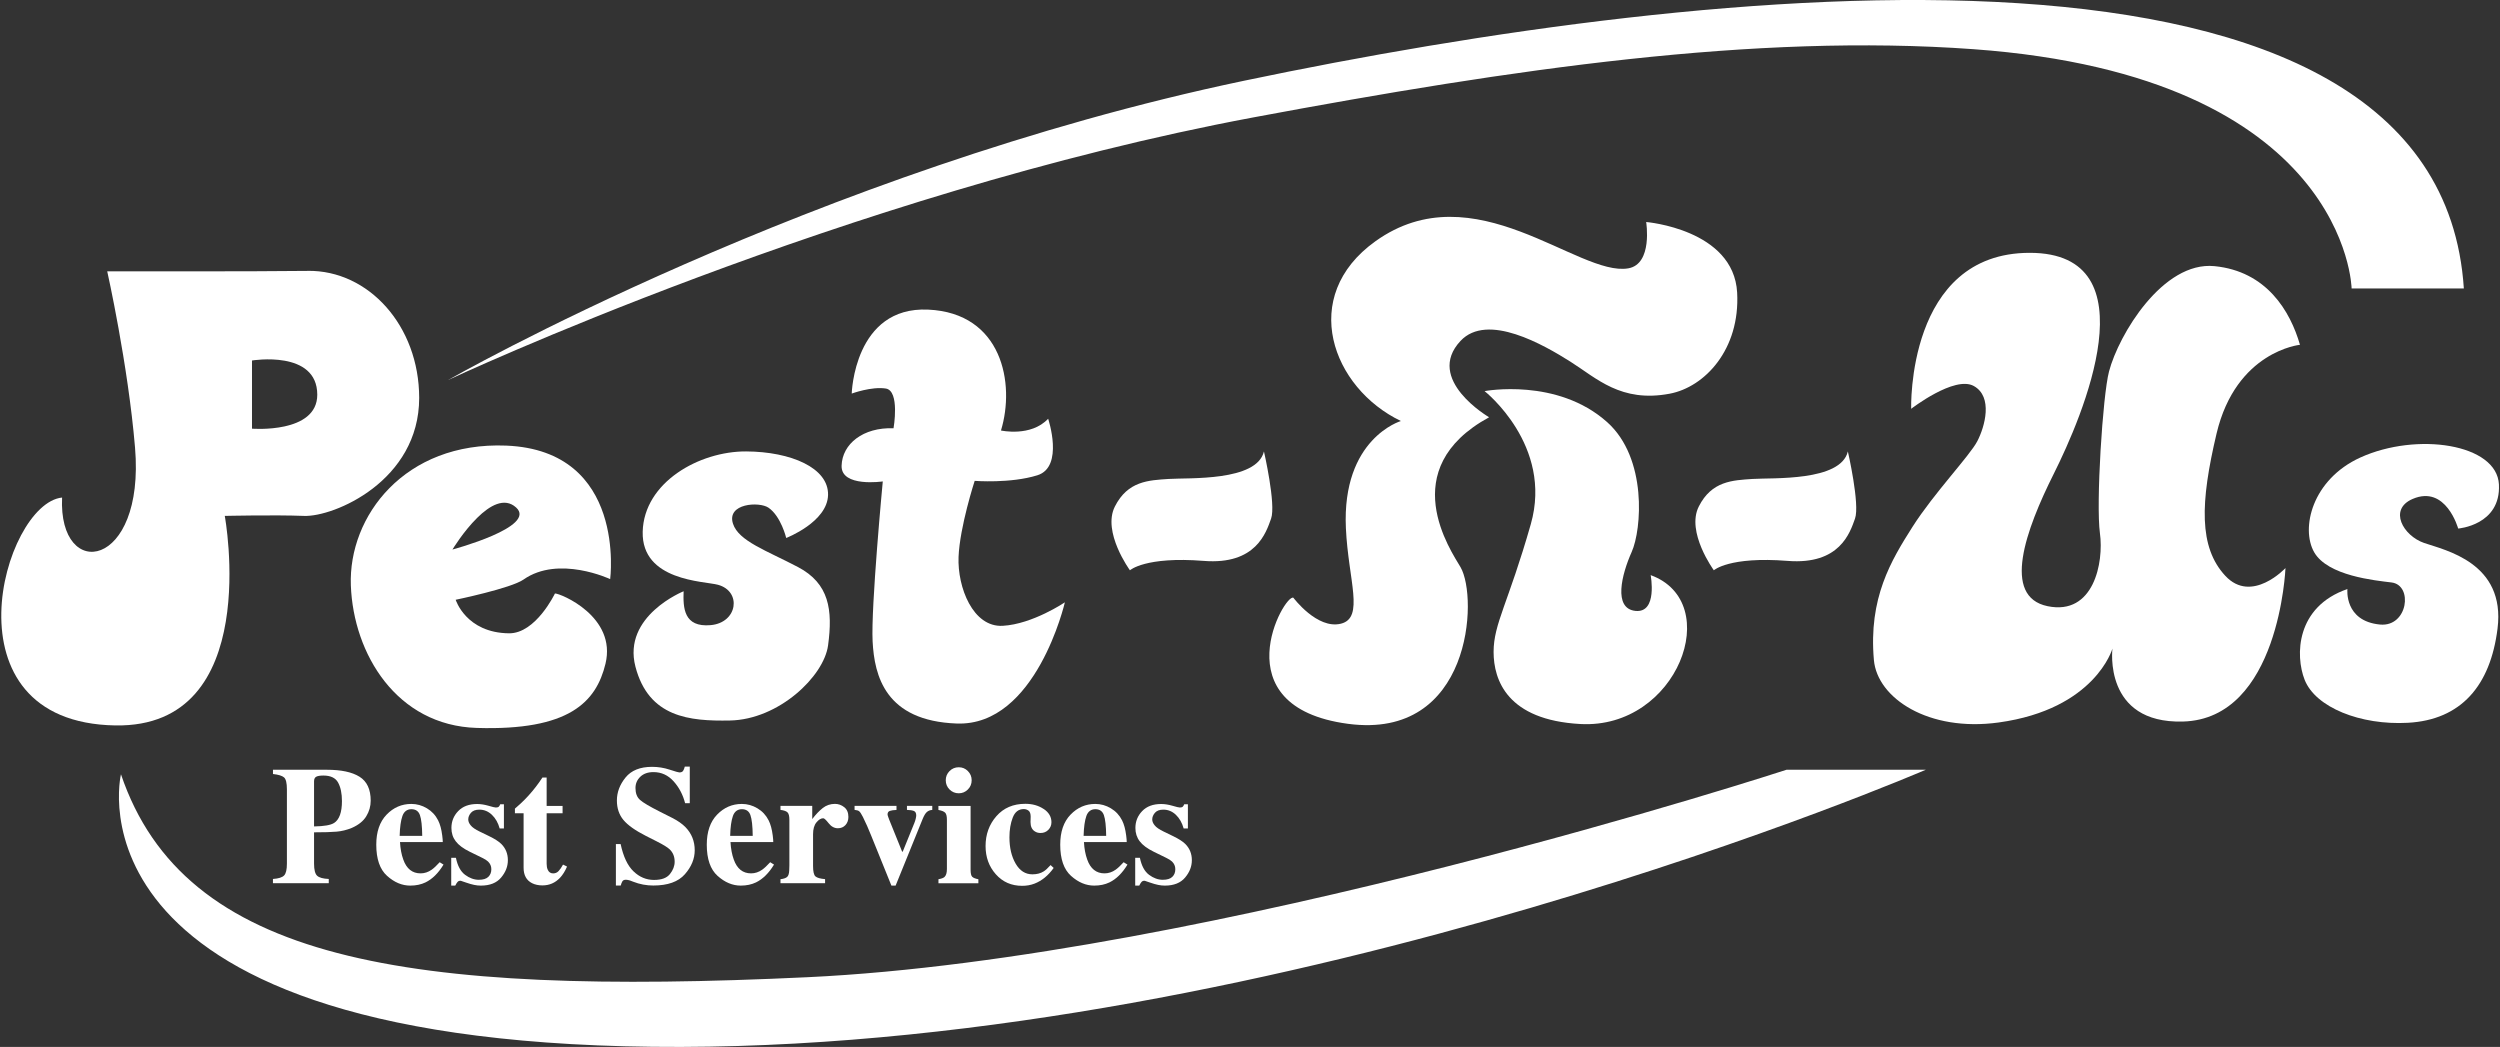
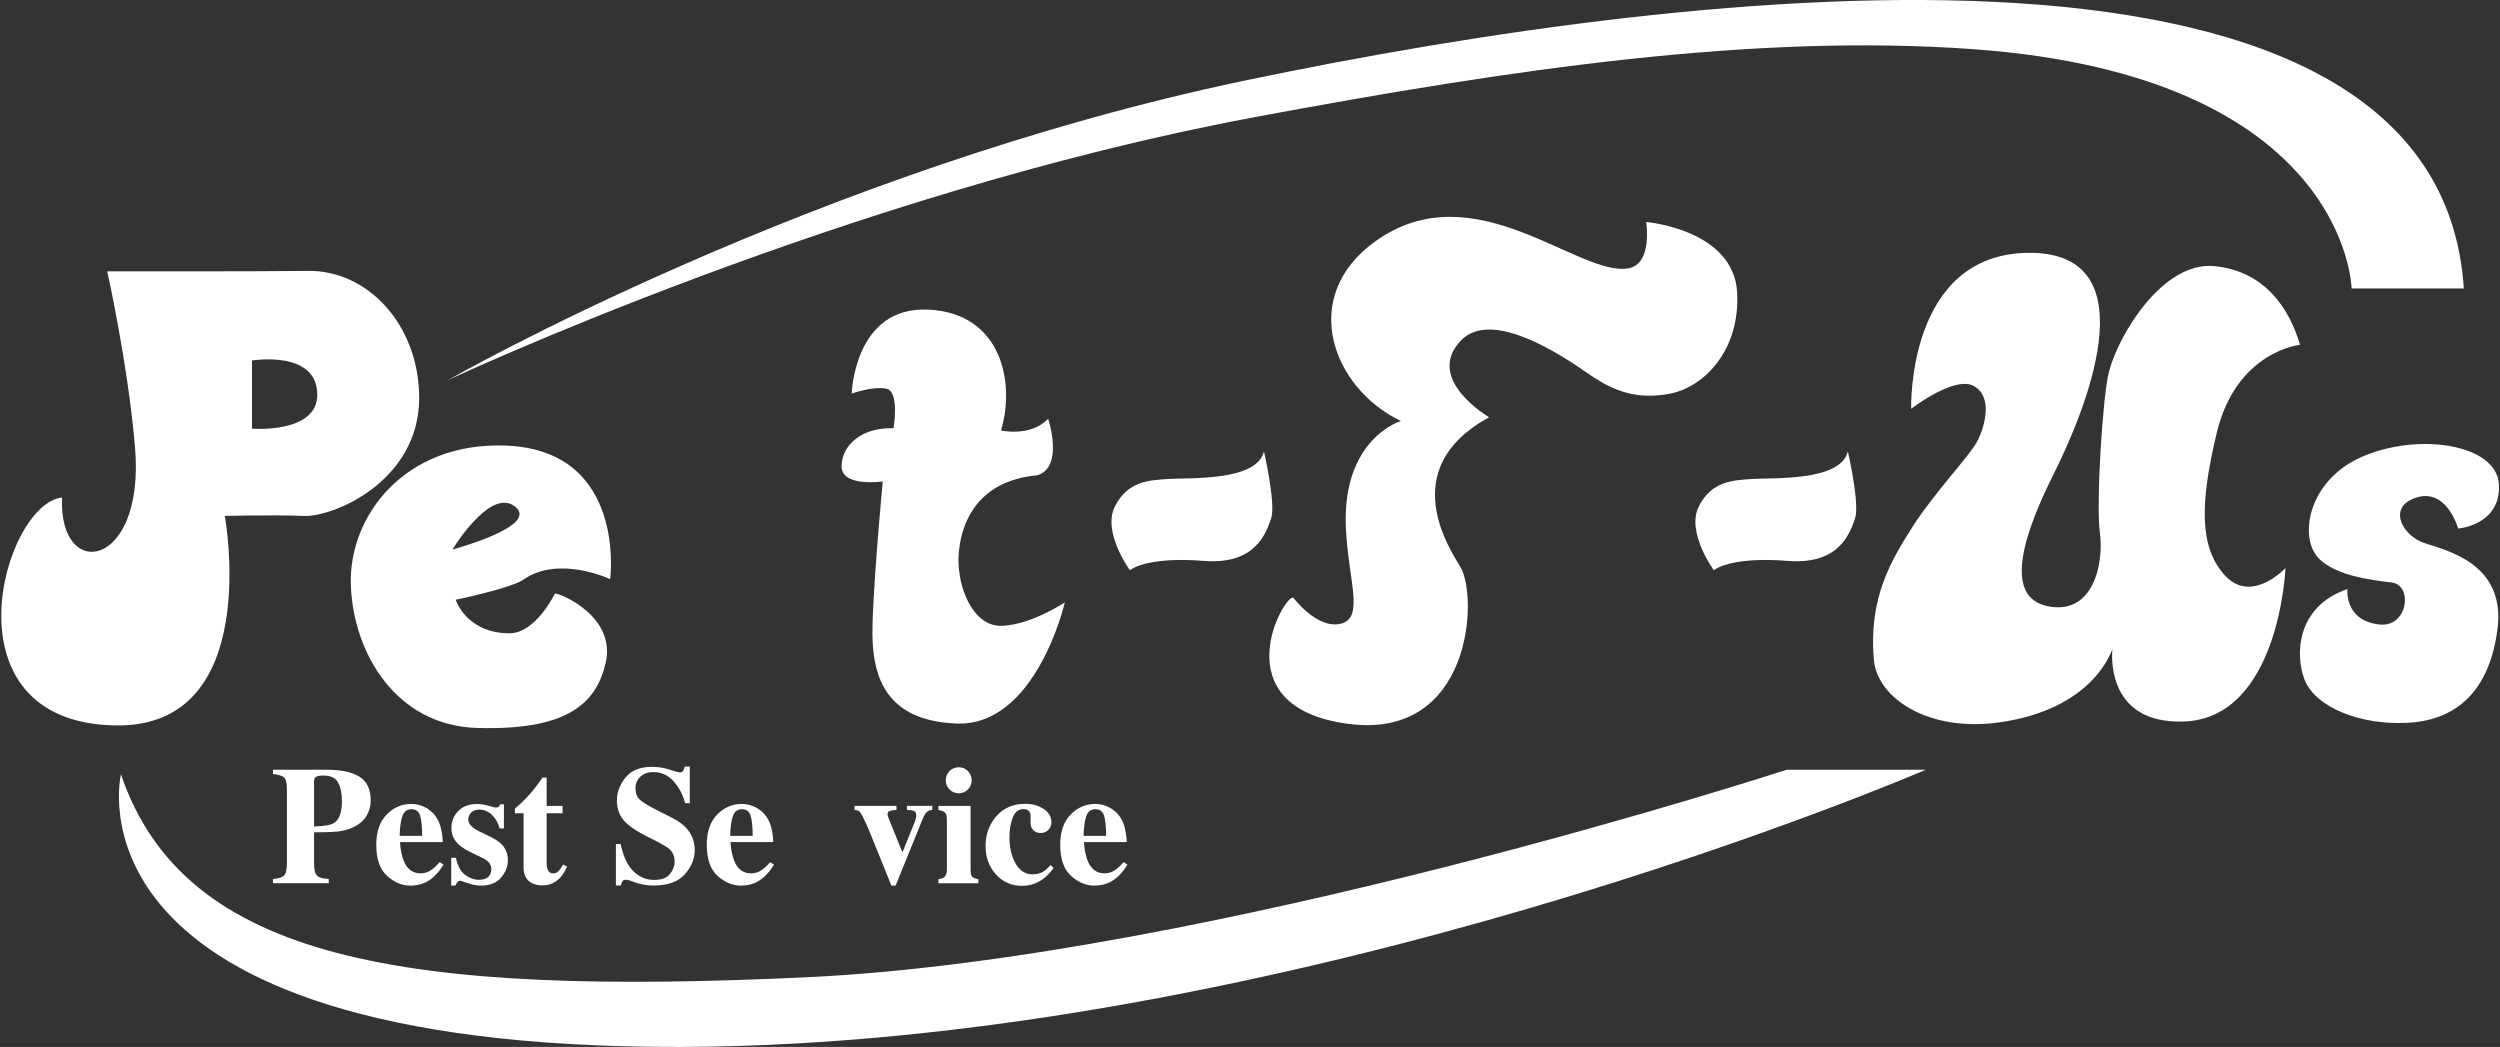
<svg xmlns="http://www.w3.org/2000/svg" width="277" height="116" viewBox="0 0 277 116" fill="none">
  <rect x="0" y="0" width="277" height="116" fill="#333333" stroke="none" />
  <path d="M49.643 42.11C49.643 42.11 90.147 18.935 137.875 8.939C189.189 -1.809 270.201 -10.875 272.994 31.961H260.559C260.559 31.961 260.121 8.455 218.66 5.45C194.449 3.693 167.689 7.625 138.898 13.003C93.728 21.44 49.643 42.11 49.643 42.11Z" fill="white" />
  <path d="M197.959 85.285C197.959 85.285 134.012 106.166 89.485 108.274C44.958 110.382 20.417 106.517 13.403 85.79C13.403 85.79 6.039 116.178 75.461 116C142.701 115.831 213.386 85.285 213.386 85.285H197.959Z" fill="white" />
  <path d="M30.246 97.389C30.857 97.348 31.265 97.219 31.476 97.005C31.686 96.79 31.789 96.351 31.789 95.69V87.459C31.789 86.761 31.682 86.318 31.472 86.136C31.261 85.955 30.853 85.826 30.246 85.76V85.289H36.221C37.805 85.289 39.01 85.545 39.835 86.062C40.66 86.579 41.073 87.459 41.073 88.716C41.073 89.328 40.912 89.903 40.586 90.436C40.264 90.973 39.728 91.403 38.985 91.73C38.424 91.961 37.863 92.098 37.297 92.147C36.732 92.197 35.903 92.222 34.797 92.222V95.69C34.797 96.376 34.913 96.823 35.14 97.034C35.371 97.244 35.8 97.364 36.427 97.389V97.86H30.242V97.389H30.246ZM37.009 91.192C37.594 90.816 37.888 90.01 37.888 88.766C37.888 87.918 37.747 87.232 37.462 86.711C37.178 86.19 36.633 85.93 35.829 85.93C35.461 85.93 35.197 85.975 35.036 86.062C34.876 86.149 34.797 86.323 34.797 86.575V91.569C35.903 91.552 36.642 91.424 37.009 91.188V91.192Z" fill="white" />
  <path d="M42.834 90.263C43.593 89.473 44.509 89.076 45.578 89.076C46.189 89.076 46.762 89.237 47.303 89.56C47.843 89.882 48.256 90.325 48.544 90.895C48.763 91.325 48.912 91.883 48.998 92.565C49.04 92.888 49.06 93.132 49.06 93.301H44.32C44.361 94.045 44.485 94.69 44.683 95.236C45.046 96.261 45.685 96.769 46.601 96.769C47.039 96.769 47.451 96.633 47.835 96.36C48.07 96.195 48.363 95.922 48.718 95.533L49.143 95.798C48.569 96.745 47.901 97.402 47.146 97.77C46.655 98.005 46.094 98.125 45.458 98.125C44.547 98.125 43.688 97.766 42.888 97.046C42.087 96.327 41.691 95.174 41.691 93.594C41.691 92.164 42.071 91.056 42.83 90.267L42.834 90.263ZM46.783 92.611C46.77 91.515 46.684 90.75 46.527 90.312C46.37 89.874 46.053 89.659 45.582 89.659C45.112 89.659 44.765 89.911 44.588 90.411C44.41 90.916 44.307 91.647 44.282 92.611H46.783Z" fill="white" />
  <path d="M50 95.045H50.516C50.697 95.934 51.036 96.562 51.531 96.93C52.026 97.298 52.533 97.48 53.053 97.48C53.532 97.48 53.883 97.373 54.105 97.157C54.328 96.943 54.44 96.661 54.44 96.31C54.44 95.979 54.32 95.694 54.077 95.459C53.945 95.33 53.73 95.194 53.433 95.049L52.055 94.375C51.329 94.02 50.809 93.631 50.495 93.214C50.173 92.796 50.017 92.304 50.017 91.734C50.017 91.014 50.268 90.39 50.768 89.869C51.271 89.344 51.972 89.084 52.872 89.084C53.264 89.084 53.681 89.15 54.122 89.278C54.563 89.411 54.84 89.473 54.947 89.473C55.1 89.473 55.207 89.439 55.269 89.377C55.331 89.316 55.385 89.225 55.426 89.109H55.834V91.796H55.364C55.191 91.168 54.902 90.659 54.502 90.279C54.101 89.898 53.639 89.708 53.107 89.708C52.694 89.708 52.389 89.824 52.187 90.051C51.985 90.283 51.882 90.531 51.882 90.795C51.882 91.014 51.972 91.23 52.154 91.449C52.327 91.672 52.661 91.903 53.152 92.139L54.167 92.631C54.794 92.933 55.257 93.226 55.545 93.511C56.028 93.995 56.272 94.594 56.272 95.301C56.272 96.008 56.024 96.637 55.525 97.232C55.026 97.827 54.279 98.125 53.28 98.125C53.033 98.125 52.781 98.1 52.533 98.046C52.282 97.997 51.972 97.906 51.605 97.778L51.288 97.67C51.172 97.629 51.102 97.604 51.073 97.596C51.044 97.592 51.011 97.587 50.97 97.587C50.867 97.587 50.776 97.629 50.702 97.712C50.627 97.794 50.541 97.931 50.442 98.125H49.996V95.045H50Z" fill="white" />
  <path d="M57.053 90.113V89.596C57.218 89.443 57.42 89.265 57.659 89.058C57.981 88.761 58.282 88.455 58.567 88.141C59.128 87.525 59.64 86.859 60.098 86.152H60.568V89.294H62.334V90.113H60.568V95.71C60.568 95.97 60.609 96.189 60.688 96.363C60.807 96.636 61.01 96.772 61.286 96.772C61.529 96.772 61.731 96.686 61.892 96.512C62.057 96.338 62.218 96.103 62.383 95.797L62.829 96.016C62.61 96.524 62.35 96.938 62.049 97.26C61.517 97.822 60.869 98.103 60.102 98.103C59.669 98.103 59.285 98.021 58.959 97.86C58.332 97.545 58.014 96.971 58.014 96.144V90.113H57.053Z" fill="white" />
  <path d="M68.228 93.519H68.765C69.062 94.908 69.536 95.921 70.197 96.549C70.857 97.182 71.612 97.496 72.462 97.496C73.312 97.496 73.877 97.281 74.228 96.847C74.574 96.413 74.752 95.958 74.752 95.479C74.752 94.921 74.57 94.466 74.207 94.115C73.968 93.883 73.477 93.585 72.742 93.213L71.558 92.614C70.386 92.019 69.557 91.432 69.074 90.849C68.592 90.266 68.352 89.551 68.352 88.695C68.352 87.785 68.67 86.938 69.309 86.148C69.949 85.359 70.927 84.966 72.247 84.966C72.92 84.966 73.567 85.07 74.195 85.276C74.822 85.483 75.181 85.586 75.267 85.586C75.469 85.586 75.61 85.528 75.688 85.409C75.766 85.289 75.828 85.136 75.874 84.941H76.427V88.993H75.911C75.668 88.054 75.243 87.244 74.632 86.566C74.021 85.888 73.279 85.549 72.404 85.549C71.789 85.549 71.302 85.723 70.948 86.062C70.593 86.401 70.411 86.822 70.411 87.31C70.411 87.897 70.58 88.335 70.915 88.629C71.245 88.927 71.979 89.361 73.126 89.939L74.496 90.63C75.106 90.94 75.593 91.283 75.956 91.655C76.637 92.358 76.975 93.209 76.975 94.214C76.975 95.152 76.612 96.037 75.882 96.868C75.152 97.699 73.988 98.116 72.383 98.116C72.016 98.116 71.641 98.083 71.265 98.013C70.886 97.943 70.514 97.835 70.147 97.69L69.792 97.554C69.71 97.529 69.627 97.508 69.553 97.496C69.475 97.48 69.409 97.475 69.355 97.475C69.165 97.475 69.033 97.533 68.963 97.645C68.893 97.757 68.831 97.918 68.777 98.12H68.241V93.515L68.228 93.519Z" fill="white" />
  <path d="M79.453 90.263C80.213 89.473 81.129 89.076 82.197 89.076C82.808 89.076 83.381 89.237 83.922 89.56C84.462 89.882 84.875 90.325 85.164 90.895C85.382 91.325 85.531 91.883 85.618 92.565C85.659 92.888 85.679 93.132 85.679 93.301H80.939C80.98 94.045 81.104 94.69 81.302 95.236C81.665 96.261 82.304 96.769 83.22 96.769C83.658 96.769 84.07 96.633 84.454 96.36C84.689 96.195 84.982 95.922 85.337 95.533L85.762 95.798C85.188 96.745 84.52 97.402 83.765 97.77C83.274 98.005 82.713 98.125 82.078 98.125C81.166 98.125 80.308 97.766 79.507 97.046C78.707 96.327 78.311 95.174 78.311 93.594C78.311 92.164 78.69 91.056 79.449 90.267L79.453 90.263ZM83.402 92.611C83.389 91.515 83.303 90.75 83.146 90.312C82.989 89.874 82.672 89.659 82.201 89.659C81.731 89.659 81.384 89.911 81.207 90.411C81.029 90.916 80.926 91.647 80.902 92.611H83.402Z" fill="white" />
-   <path d="M86.477 97.417C86.831 97.375 87.079 97.288 87.219 97.16C87.359 97.032 87.434 96.788 87.446 96.424L87.463 95.879V90.819C87.463 90.426 87.397 90.162 87.265 90.021C87.133 89.881 86.868 89.785 86.477 89.736V89.289H89.996V90.753C90.388 90.236 90.78 89.831 91.168 89.525C91.555 89.223 92.005 89.07 92.513 89.07C92.892 89.07 93.239 89.194 93.544 89.438C93.85 89.682 94.002 90.042 94.002 90.513C94.002 90.877 93.895 91.174 93.68 91.414C93.466 91.65 93.185 91.77 92.839 91.77C92.447 91.77 92.104 91.584 91.816 91.216C91.527 90.848 91.325 90.662 91.213 90.662C90.966 90.662 90.714 90.815 90.462 91.121C90.21 91.427 90.087 91.865 90.087 92.435V95.957C90.087 96.569 90.177 96.954 90.355 97.107C90.532 97.26 90.887 97.363 91.419 97.408V97.855H86.477V97.408V97.417Z" fill="white" />
  <path d="M99.331 89.295V89.742C99.001 89.754 98.754 89.791 98.589 89.849C98.424 89.911 98.341 90.04 98.341 90.242C98.341 90.292 98.366 90.379 98.411 90.511C98.457 90.643 98.49 90.738 98.514 90.796L99.958 94.368H100.02L101.312 91.185C101.374 91.032 101.423 90.879 101.46 90.722C101.497 90.564 101.518 90.441 101.518 90.35C101.518 90.089 101.431 89.924 101.254 89.853C101.081 89.783 100.825 89.746 100.491 89.738V89.291H103.296V89.738C103.049 89.754 102.847 89.837 102.69 89.978C102.533 90.118 102.38 90.374 102.228 90.746L99.236 98.121H98.766L96.534 92.603C96.377 92.214 96.225 91.85 96.076 91.511C95.927 91.172 95.771 90.841 95.61 90.519C95.441 90.192 95.309 89.986 95.21 89.899C95.115 89.812 94.937 89.758 94.686 89.734V89.287H99.331V89.295Z" fill="white" />
  <path d="M103.973 97.418C104.299 97.364 104.521 97.281 104.645 97.174C104.827 97.008 104.917 96.715 104.917 96.293V90.824C104.917 90.444 104.856 90.187 104.728 90.051C104.6 89.915 104.348 89.811 103.977 89.745V89.299H107.542V96.368C107.542 96.773 107.603 97.033 107.723 97.149C107.843 97.265 108.07 97.356 108.404 97.422V97.868H103.981V97.422L103.973 97.418ZM105.21 85.433C105.491 85.152 105.829 85.012 106.23 85.012C106.63 85.012 106.96 85.152 107.24 85.433C107.521 85.715 107.661 86.053 107.661 86.454C107.661 86.855 107.521 87.194 107.24 87.475C106.96 87.757 106.621 87.897 106.23 87.897C105.838 87.897 105.491 87.757 105.21 87.475C104.93 87.194 104.79 86.855 104.79 86.454C104.79 86.053 104.93 85.715 105.21 85.433Z" fill="white" />
  <path d="M115.642 89.633C116.211 90.013 116.5 90.505 116.5 91.105C116.5 91.427 116.388 91.704 116.162 91.94C115.935 92.175 115.646 92.295 115.295 92.295C115.06 92.295 114.854 92.242 114.68 92.13C114.346 91.936 114.181 91.584 114.181 91.076C114.181 91.022 114.181 90.939 114.189 90.836C114.194 90.728 114.198 90.617 114.198 90.497C114.198 90.17 114.123 89.947 113.971 89.827C113.814 89.707 113.637 89.645 113.434 89.645C112.861 89.645 112.452 89.96 112.209 90.596C111.966 91.229 111.846 91.952 111.846 92.771C111.846 93.932 112.077 94.908 112.535 95.693C112.993 96.483 113.612 96.876 114.392 96.876C114.883 96.876 115.299 96.768 115.642 96.549C115.848 96.421 116.1 96.189 116.405 95.85L116.747 96.169C116.145 97.012 115.435 97.591 114.627 97.905C114.198 98.07 113.74 98.149 113.257 98.149C112.065 98.149 111.095 97.723 110.336 96.867C109.577 96.012 109.201 94.974 109.201 93.742C109.201 92.448 109.601 91.344 110.402 90.431C111.202 89.517 112.271 89.062 113.608 89.062C114.387 89.062 115.064 89.253 115.633 89.633H115.642Z" fill="white" />
  <path d="M118.616 90.263C119.375 89.473 120.291 89.076 121.359 89.076C121.97 89.076 122.543 89.237 123.084 89.56C123.624 89.882 124.037 90.325 124.326 90.895C124.544 91.325 124.693 91.883 124.78 92.565C124.821 92.888 124.842 93.132 124.842 93.301H120.101C120.142 94.045 120.266 94.69 120.464 95.236C120.827 96.261 121.467 96.769 122.382 96.769C122.82 96.769 123.232 96.633 123.616 96.36C123.851 96.195 124.144 95.922 124.499 95.533L124.924 95.798C124.351 96.745 123.682 97.402 122.927 97.77C122.436 98.005 121.875 98.125 121.24 98.125C120.328 98.125 119.47 97.766 118.669 97.046C117.869 96.327 117.473 95.174 117.473 93.594C117.473 92.164 117.852 91.056 118.611 90.267L118.616 90.263ZM122.564 92.611C122.552 91.515 122.465 90.75 122.308 90.312C122.151 89.874 121.834 89.659 121.363 89.659C120.893 89.659 120.546 89.911 120.369 90.411C120.192 90.916 120.088 91.647 120.064 92.611H122.564Z" fill="white" />
-   <path d="M125.785 95.045H126.301C126.483 95.934 126.821 96.562 127.316 96.93C127.811 97.298 128.319 97.48 128.839 97.48C129.317 97.48 129.668 97.373 129.891 97.157C130.113 96.943 130.225 96.661 130.225 96.31C130.225 95.979 130.105 95.694 129.862 95.459C129.73 95.33 129.515 95.194 129.218 95.049L127.84 94.375C127.114 94.02 126.594 93.631 126.28 93.214C125.959 92.796 125.802 92.304 125.802 91.734C125.802 91.014 126.054 90.39 126.553 89.869C127.056 89.344 127.758 89.084 128.657 89.084C129.049 89.084 129.466 89.15 129.907 89.278C130.349 89.411 130.625 89.473 130.732 89.473C130.885 89.473 130.992 89.439 131.054 89.377C131.116 89.316 131.17 89.225 131.211 89.109H131.619V91.796H131.149C130.976 91.168 130.687 90.659 130.287 90.279C129.887 89.898 129.424 89.708 128.892 89.708C128.48 89.708 128.174 89.824 127.972 90.051C127.77 90.283 127.667 90.531 127.667 90.795C127.667 91.014 127.758 91.23 127.939 91.449C128.112 91.672 128.447 91.903 128.938 92.139L129.953 92.631C130.58 92.933 131.042 93.226 131.331 93.511C131.813 93.995 132.057 94.594 132.057 95.301C132.057 96.008 131.809 96.637 131.31 97.232C130.811 97.827 130.064 98.125 129.065 98.125C128.818 98.125 128.566 98.1 128.319 98.046C128.067 97.997 127.758 97.906 127.39 97.778L127.073 97.67C126.957 97.629 126.887 97.604 126.858 97.596C126.829 97.592 126.796 97.587 126.755 97.587C126.652 97.587 126.561 97.629 126.487 97.712C126.413 97.794 126.326 97.931 126.227 98.125H125.781V95.045H125.785Z" fill="white" />
  <path d="M34.097 30.015C28.177 30.093 11.88 30.06 11.88 30.06C11.88 30.06 14.186 40.362 14.962 49.593C16.1 63.086 6.446 64.516 6.879 55.128C0.356 55.786 -6.518 80.047 12.775 80.378C29.254 80.655 24.905 57.162 24.905 57.162C24.905 57.162 30.364 57.034 33.673 57.162C36.994 57.299 46.446 53.285 46.446 44.083C46.438 36.087 40.827 29.924 34.097 30.011V30.015ZM27.921 47.497V39.944C27.921 39.944 35.154 38.742 35.154 43.735C35.154 48.076 27.921 47.497 27.921 47.497Z" fill="white" />
  <path d="M67.607 64.164C67.607 64.164 69.472 49.923 56.092 49.373C44.849 48.922 38.59 57.19 38.874 64.859C39.155 72.457 43.945 80.377 52.82 80.654C63.036 80.973 66.048 77.814 67.087 73.548C68.354 68.327 62.12 65.748 61.489 65.756C61.489 65.756 59.368 70.2 56.401 70.171C51.628 70.121 50.489 66.454 50.489 66.454C50.489 66.454 56.62 65.185 58.006 64.214C61.901 61.481 67.603 64.164 67.603 64.164H67.607ZM50.13 60.89C50.13 60.89 51.339 58.885 52.882 57.368C54.252 56.016 55.89 55.057 57.181 56.227C59.562 58.368 50.126 60.89 50.126 60.89H50.13Z" fill="white" />
-   <path d="M87.112 59.608C87.112 59.608 91.683 57.843 91.749 54.838C91.815 51.833 87.631 50.047 82.68 50.018C77.478 49.989 71.347 53.445 71.21 58.914C71.078 64.387 78.031 64.383 79.545 64.792C82.21 65.512 81.744 68.997 78.744 69.265C75.745 69.534 75.679 67.335 75.745 65.512C75.745 65.512 68.941 68.236 70.406 73.866C71.875 79.497 76.409 79.918 80.877 79.832C86.278 79.732 91.279 74.949 91.749 71.518C92.285 67.57 91.881 64.652 88.415 62.829C84.95 61.006 81.839 59.956 81.216 58.029C80.481 55.768 84.137 55.545 85.16 56.26C86.542 57.223 87.112 59.608 87.112 59.608Z" fill="white" />
-   <path d="M94.371 43.607C94.371 43.607 94.635 33.933 102.837 34.305C111.04 34.677 112.496 42.49 110.908 47.699C110.908 47.699 114.217 48.443 116.135 46.397C116.135 46.397 117.922 51.73 114.943 52.66C111.964 53.59 107.995 53.28 107.995 53.28C107.995 53.28 106.34 58.365 106.208 61.713C106.076 65.062 107.797 69.526 111.106 69.34C114.415 69.154 117.988 66.736 117.988 66.736C117.988 66.736 114.807 80.485 106.014 80.167C98.076 79.882 96.884 74.859 96.686 71.076C96.488 67.294 97.812 53.342 97.812 53.342C97.812 53.342 93.183 54.024 93.249 51.606C93.315 49.188 95.629 47.327 99.004 47.451C99.004 47.451 99.731 43.297 98.146 43.049C96.562 42.801 94.375 43.607 94.375 43.607H94.371Z" fill="white" />
+   <path d="M94.371 43.607C94.371 43.607 94.635 33.933 102.837 34.305C111.04 34.677 112.496 42.49 110.908 47.699C110.908 47.699 114.217 48.443 116.135 46.397C116.135 46.397 117.922 51.73 114.943 52.66C107.995 53.28 106.34 58.365 106.208 61.713C106.076 65.062 107.797 69.526 111.106 69.34C114.415 69.154 117.988 66.736 117.988 66.736C117.988 66.736 114.807 80.485 106.014 80.167C98.076 79.882 96.884 74.859 96.686 71.076C96.488 67.294 97.812 53.342 97.812 53.342C97.812 53.342 93.183 54.024 93.249 51.606C93.315 49.188 95.629 47.327 99.004 47.451C99.004 47.451 99.731 43.297 98.146 43.049C96.562 42.801 94.375 43.607 94.375 43.607H94.371Z" fill="white" />
  <path d="M182.396 24.599C182.396 24.599 183.152 29.258 180.412 29.733C174.871 30.692 163.343 18.894 152.401 26.728C143.836 32.858 147.603 42.995 155.219 46.649C155.219 46.649 148.663 48.576 149.125 58.53C149.393 64.297 151.205 68.451 148.572 69.105C145.94 69.758 143.308 66.231 143.308 66.231C142.342 65.715 135.167 78.311 149.365 80.2C163.042 82.019 163.805 66.231 161.825 62.838C160.781 61.048 154.468 51.974 164.993 46.232C164.993 46.232 157.819 42.052 161.825 37.774C164.808 34.586 171.092 38.237 174 40.072C176.909 41.908 179.595 44.64 184.996 43.623C188.887 42.892 192.819 38.716 192.476 32.42C192.092 25.405 182.401 24.599 182.401 24.599H182.396Z" fill="white" />
-   <path d="M164.5 43.343C164.5 43.343 172.108 49.333 169.612 58.08C167.12 66.828 165.49 69.097 165.49 72.231C165.49 75.364 167.017 79.783 175.112 80.222C185.856 80.804 191.137 66.728 182.893 63.723C182.893 63.723 183.698 67.948 181.206 67.688C178.714 67.427 179.684 63.64 180.789 61.16C181.899 58.68 182.539 50.78 178.083 46.782C172.542 41.813 164.496 43.335 164.496 43.335L164.5 43.343Z" fill="white" />
  <path d="M125.197 63.188C125.197 63.188 122.098 58.947 123.53 56.119C124.958 53.292 127.264 53.217 129.484 53.068C131.708 52.92 139.25 53.366 140.046 50.018C140.046 50.018 141.395 55.896 140.838 57.459C140.281 59.021 139.159 62.605 133.375 62.147C126.889 61.634 125.197 63.188 125.197 63.188Z" fill="white" />
  <path d="M189.894 63.188C189.894 63.188 186.796 58.947 188.227 56.119C189.655 53.292 191.961 53.217 194.181 53.068C196.405 52.92 203.947 53.366 204.743 50.018C204.743 50.018 206.093 55.896 205.536 57.459C204.979 59.021 203.856 62.605 198.072 62.147C191.586 61.634 189.894 63.188 189.894 63.188Z" fill="white" />
  <path d="M211.758 45.306C211.758 45.306 211.221 28.014 224.895 28.014C238.568 28.014 230.7 46.219 227.568 52.474C224.437 58.729 221.763 66.112 226.879 67.166C231.995 68.22 233.118 62.317 232.672 59.084C232.226 55.851 232.969 43.863 233.679 41.16C234.747 37.084 239.636 28.927 245.363 29.489C251.144 30.056 253.764 34.479 254.836 38.204C254.836 38.204 247.756 38.907 245.594 48.042C243.783 55.699 243.618 60.63 246.564 63.801C249.489 66.947 253.231 62.941 253.231 62.941C253.231 62.941 252.559 79.667 241.864 79.948C233.006 80.18 234.058 71.866 234.058 71.866C234.058 71.866 232.156 78.571 221.454 80.051C213.664 81.126 208.003 77.348 207.628 73.135C207.017 66.248 209.538 62.102 211.906 58.373C214.275 54.648 218.248 50.502 219.085 48.886C219.927 47.269 220.843 43.966 218.702 42.772C216.564 41.577 211.75 45.302 211.75 45.302L211.758 45.306Z" fill="white" />
  <path d="M272.364 58.56C272.364 58.56 271.019 53.69 267.322 55.282C264.612 56.447 266.27 59.362 268.601 60.164C270.932 60.966 277.633 62.351 276.729 69.635C275.937 76.009 272.665 79.763 266.794 80.085C261.534 80.374 256.558 78.378 255.353 75.319C254.301 72.644 254.375 67.233 260.094 65.265C260.094 65.265 259.71 68.82 263.708 69.2C266.794 69.49 267.397 64.835 264.987 64.537C263.139 64.31 257.911 63.81 256.409 61.185C254.908 58.56 256.162 53.136 261.525 50.693C267.772 47.853 276.659 49.163 276.882 53.682C277.105 58.2 272.364 58.564 272.364 58.564V58.56Z" fill="white" />
</svg>